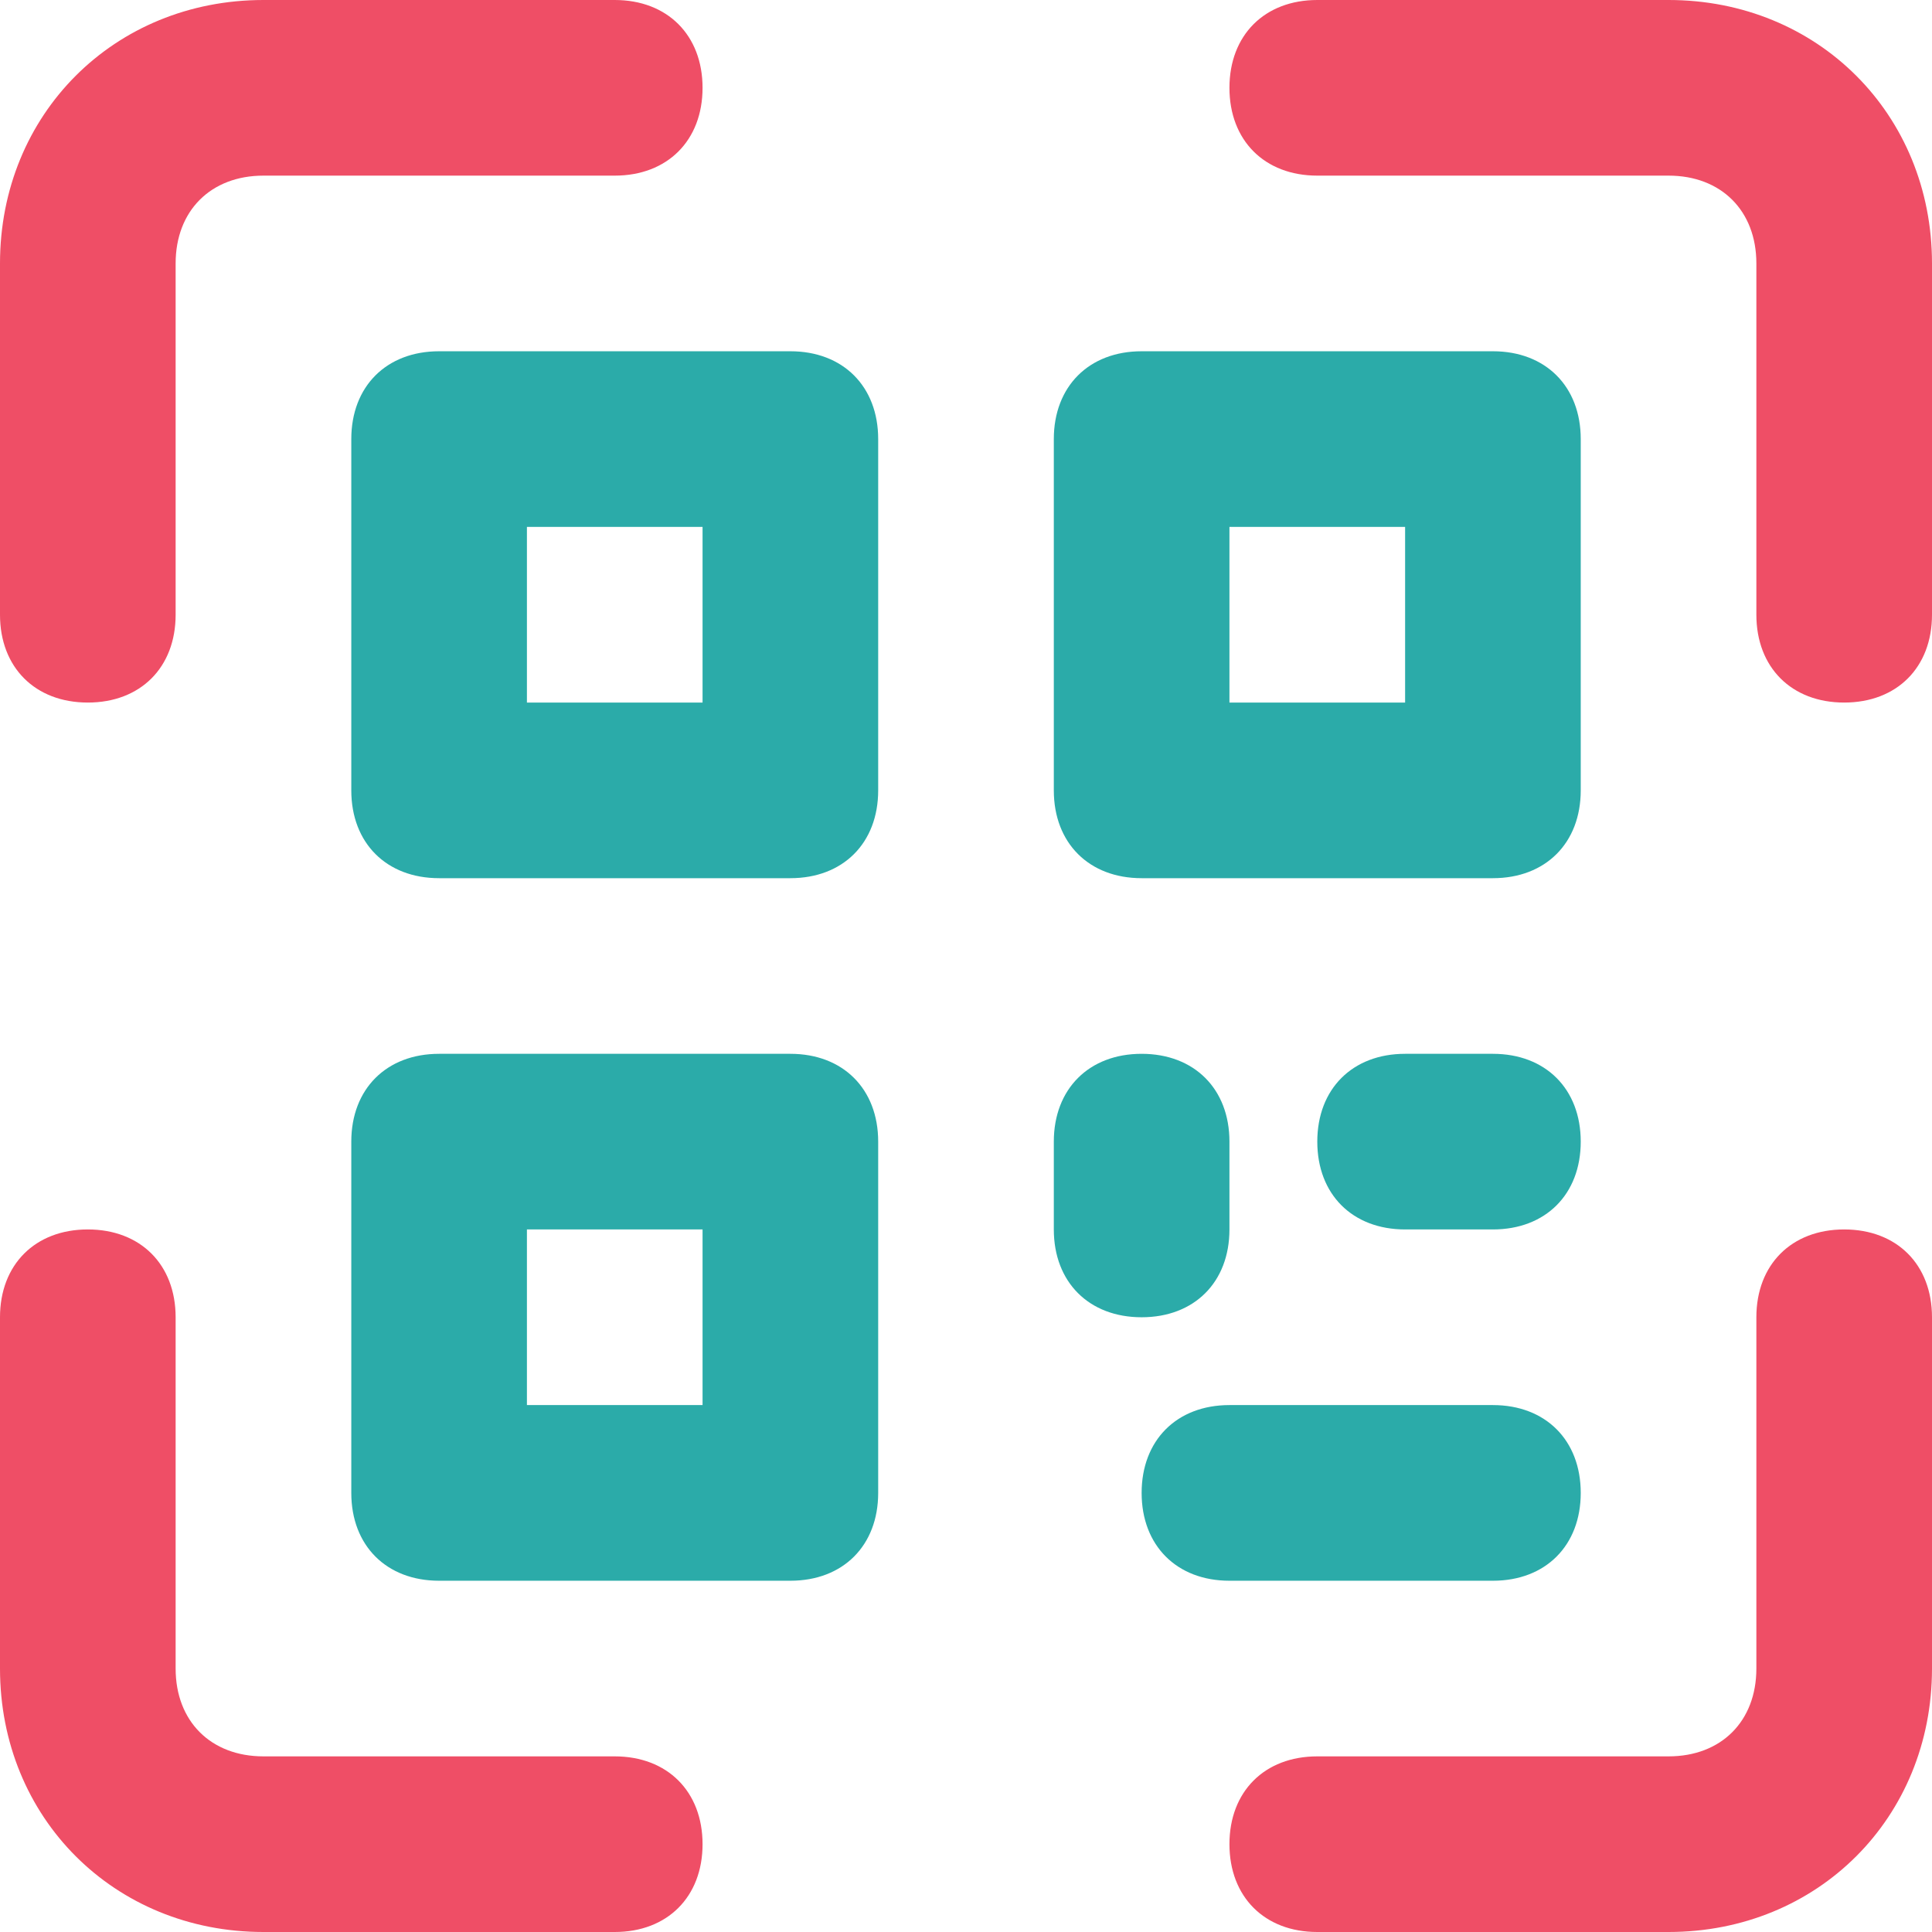
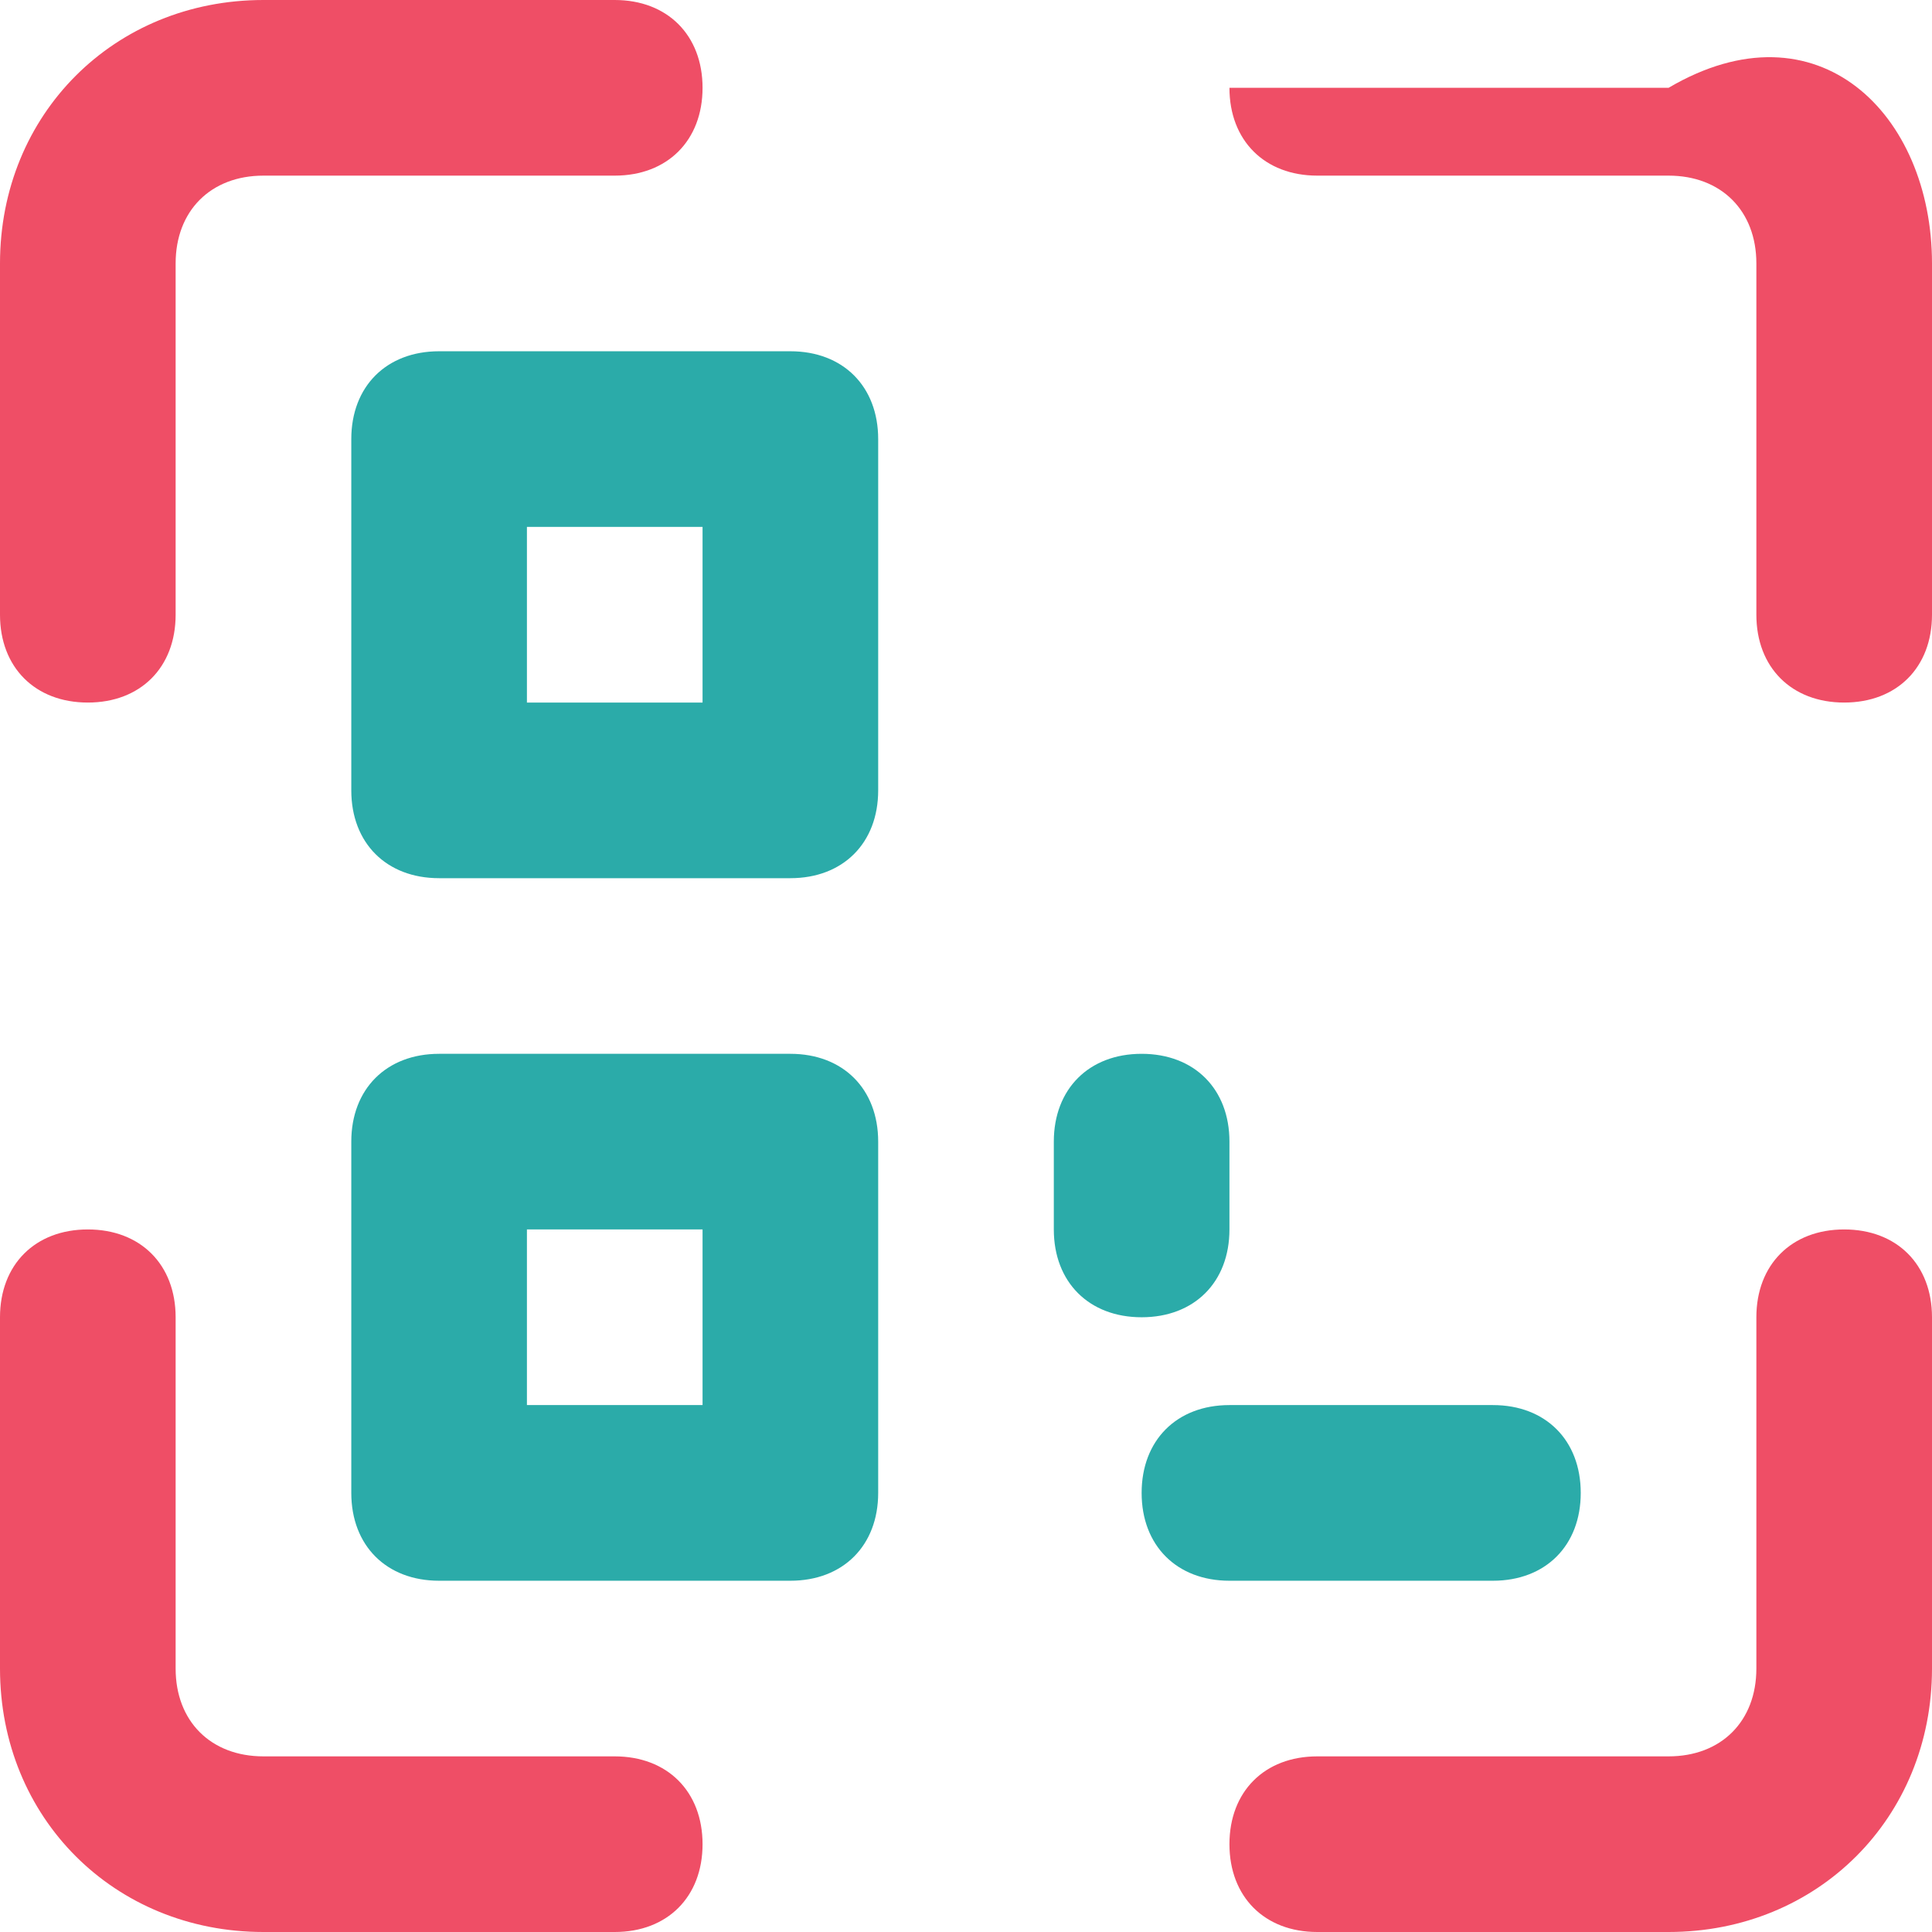
<svg xmlns="http://www.w3.org/2000/svg" width="64" height="64" viewBox="0 0 64 64" fill="none">
  <g clip-path="url(#clip0_8767_7535)">
    <path d="M2.909 23.273C1.164 23.273 0 22.109 0 20.364V8.727C0 3.782 3.782 0 8.727 0H20.364C22.109 0 23.273 1.164 23.273 2.909C23.273 4.655 22.109 5.818 20.364 5.818H8.727C6.982 5.818 5.818 6.982 5.818 8.727V20.364C5.818 22.109 4.655 23.273 2.909 23.273Z" fill="#EF4E66" />
-     <path d="M61.091 23.273C59.346 23.273 58.182 22.109 58.182 20.364V8.727C58.182 6.982 57.019 5.818 55.273 5.818H43.637C41.891 5.818 40.727 4.654 40.727 2.909C40.727 1.164 41.891 0 43.637 0H55.273C60.218 0 64 3.782 64 8.727V20.364C64 22.109 62.837 23.273 61.091 23.273Z" fill="#EF4E66" />
+     <path d="M61.091 23.273C59.346 23.273 58.182 22.109 58.182 20.364V8.727C58.182 6.982 57.019 5.818 55.273 5.818H43.637C41.891 5.818 40.727 4.654 40.727 2.909H55.273C60.218 0 64 3.782 64 8.727V20.364C64 22.109 62.837 23.273 61.091 23.273Z" fill="#EF4E66" />
    <path d="M20.364 64H8.727C3.782 64 0 60.218 0 55.273V43.636C0 41.891 1.164 40.727 2.909 40.727C4.655 40.727 5.818 41.891 5.818 43.636V55.273C5.818 57.018 6.982 58.182 8.727 58.182H20.364C22.109 58.182 23.273 59.346 23.273 61.091C23.273 62.836 22.109 64 20.364 64Z" fill="#EF4E66" />
    <path d="M55.273 64H43.637C41.891 64 40.727 62.836 40.727 61.091C40.727 59.345 41.891 58.182 43.637 58.182H55.273C57.019 58.182 58.182 57.018 58.182 55.273V43.636C58.182 41.891 59.346 40.727 61.091 40.727C62.837 40.727 64 41.891 64 43.636V55.273C64 60.218 60.218 64 55.273 64Z" fill="#EF4E66" />
    <path d="M26.182 29.091H14.546C12.8 29.091 11.637 27.927 11.637 26.182V14.546C11.637 12.8 12.8 11.636 14.546 11.636H26.182C27.928 11.636 29.091 12.8 29.091 14.546V26.182C29.091 27.927 27.928 29.091 26.182 29.091ZM17.455 23.273H23.273V17.454H17.455V23.273Z" fill="#2BABA9" />
    <path d="M26.182 52.364H14.546C12.8 52.364 11.637 51.2 11.637 49.455V37.818C11.637 36.073 12.8 34.909 14.546 34.909H26.182C27.928 34.909 29.091 36.073 29.091 37.818V49.455C29.091 51.2 27.928 52.364 26.182 52.364ZM17.455 46.545H23.273V40.727H17.455V46.545Z" fill="#2BABA9" />
-     <path d="M49.455 29.091H37.818C36.073 29.091 34.909 27.927 34.909 26.182V14.546C34.909 12.8 36.073 11.636 37.818 11.636H49.455C51.2 11.636 52.364 12.8 52.364 14.546V26.182C52.364 27.927 51.2 29.091 49.455 29.091ZM40.727 23.273H46.546V17.454H40.727V23.273Z" fill="#2BABA9" />
    <path d="M37.818 43.636C36.073 43.636 34.909 42.473 34.909 40.727V37.818C34.909 36.073 36.073 34.909 37.818 34.909C39.564 34.909 40.727 36.073 40.727 37.818V40.727C40.727 42.473 39.564 43.636 37.818 43.636Z" fill="#2BABA9" />
-     <path d="M49.455 40.727H46.546C44.8 40.727 43.637 39.564 43.637 37.818C43.637 36.073 44.8 34.909 46.546 34.909H49.455C51.2 34.909 52.364 36.073 52.364 37.818C52.364 39.564 51.2 40.727 49.455 40.727Z" fill="#2BABA9" />
    <path d="M49.455 52.364H40.727C38.982 52.364 37.818 51.2 37.818 49.455C37.818 47.709 38.982 46.545 40.727 46.545H49.455C51.2 46.545 52.364 47.709 52.364 49.455C52.364 51.2 51.2 52.364 49.455 52.364Z" fill="#2BABA9" />
  </g>
  <defs>
    <clipPath id="clip0_8767_7535">
      <rect width="64" height="64" fill="white" />
    </clipPath>
  </defs>
</svg>